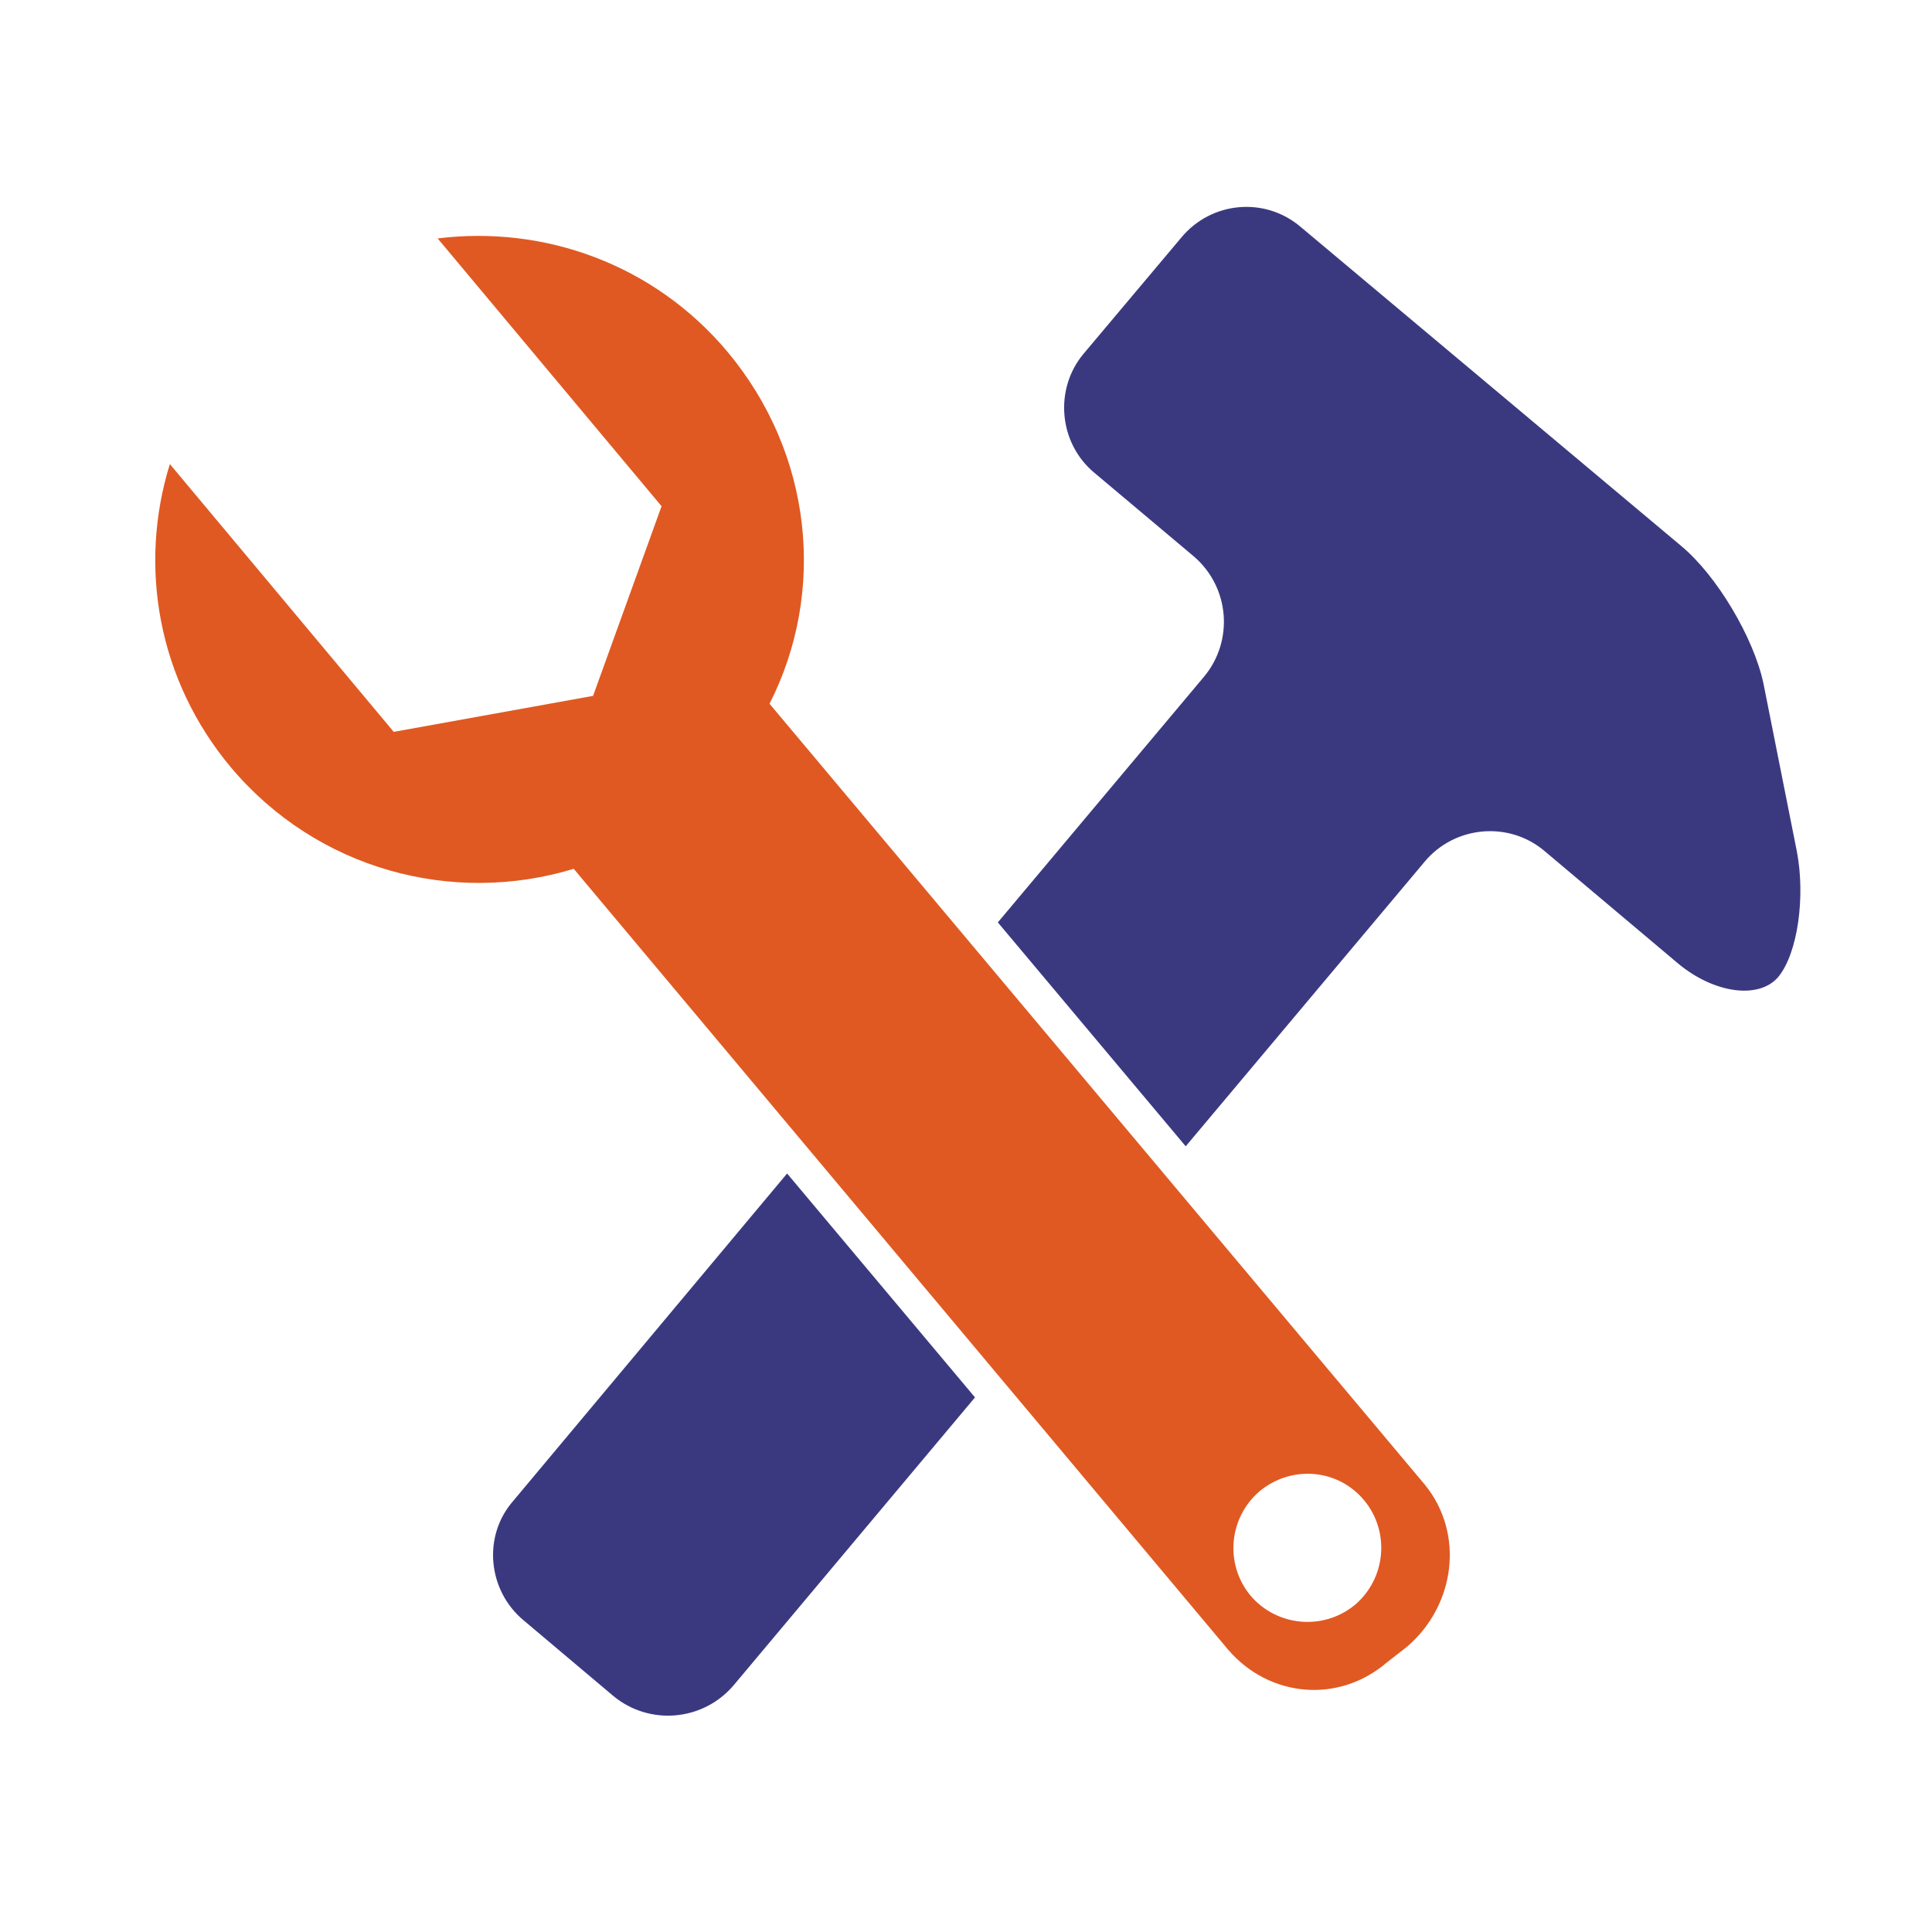
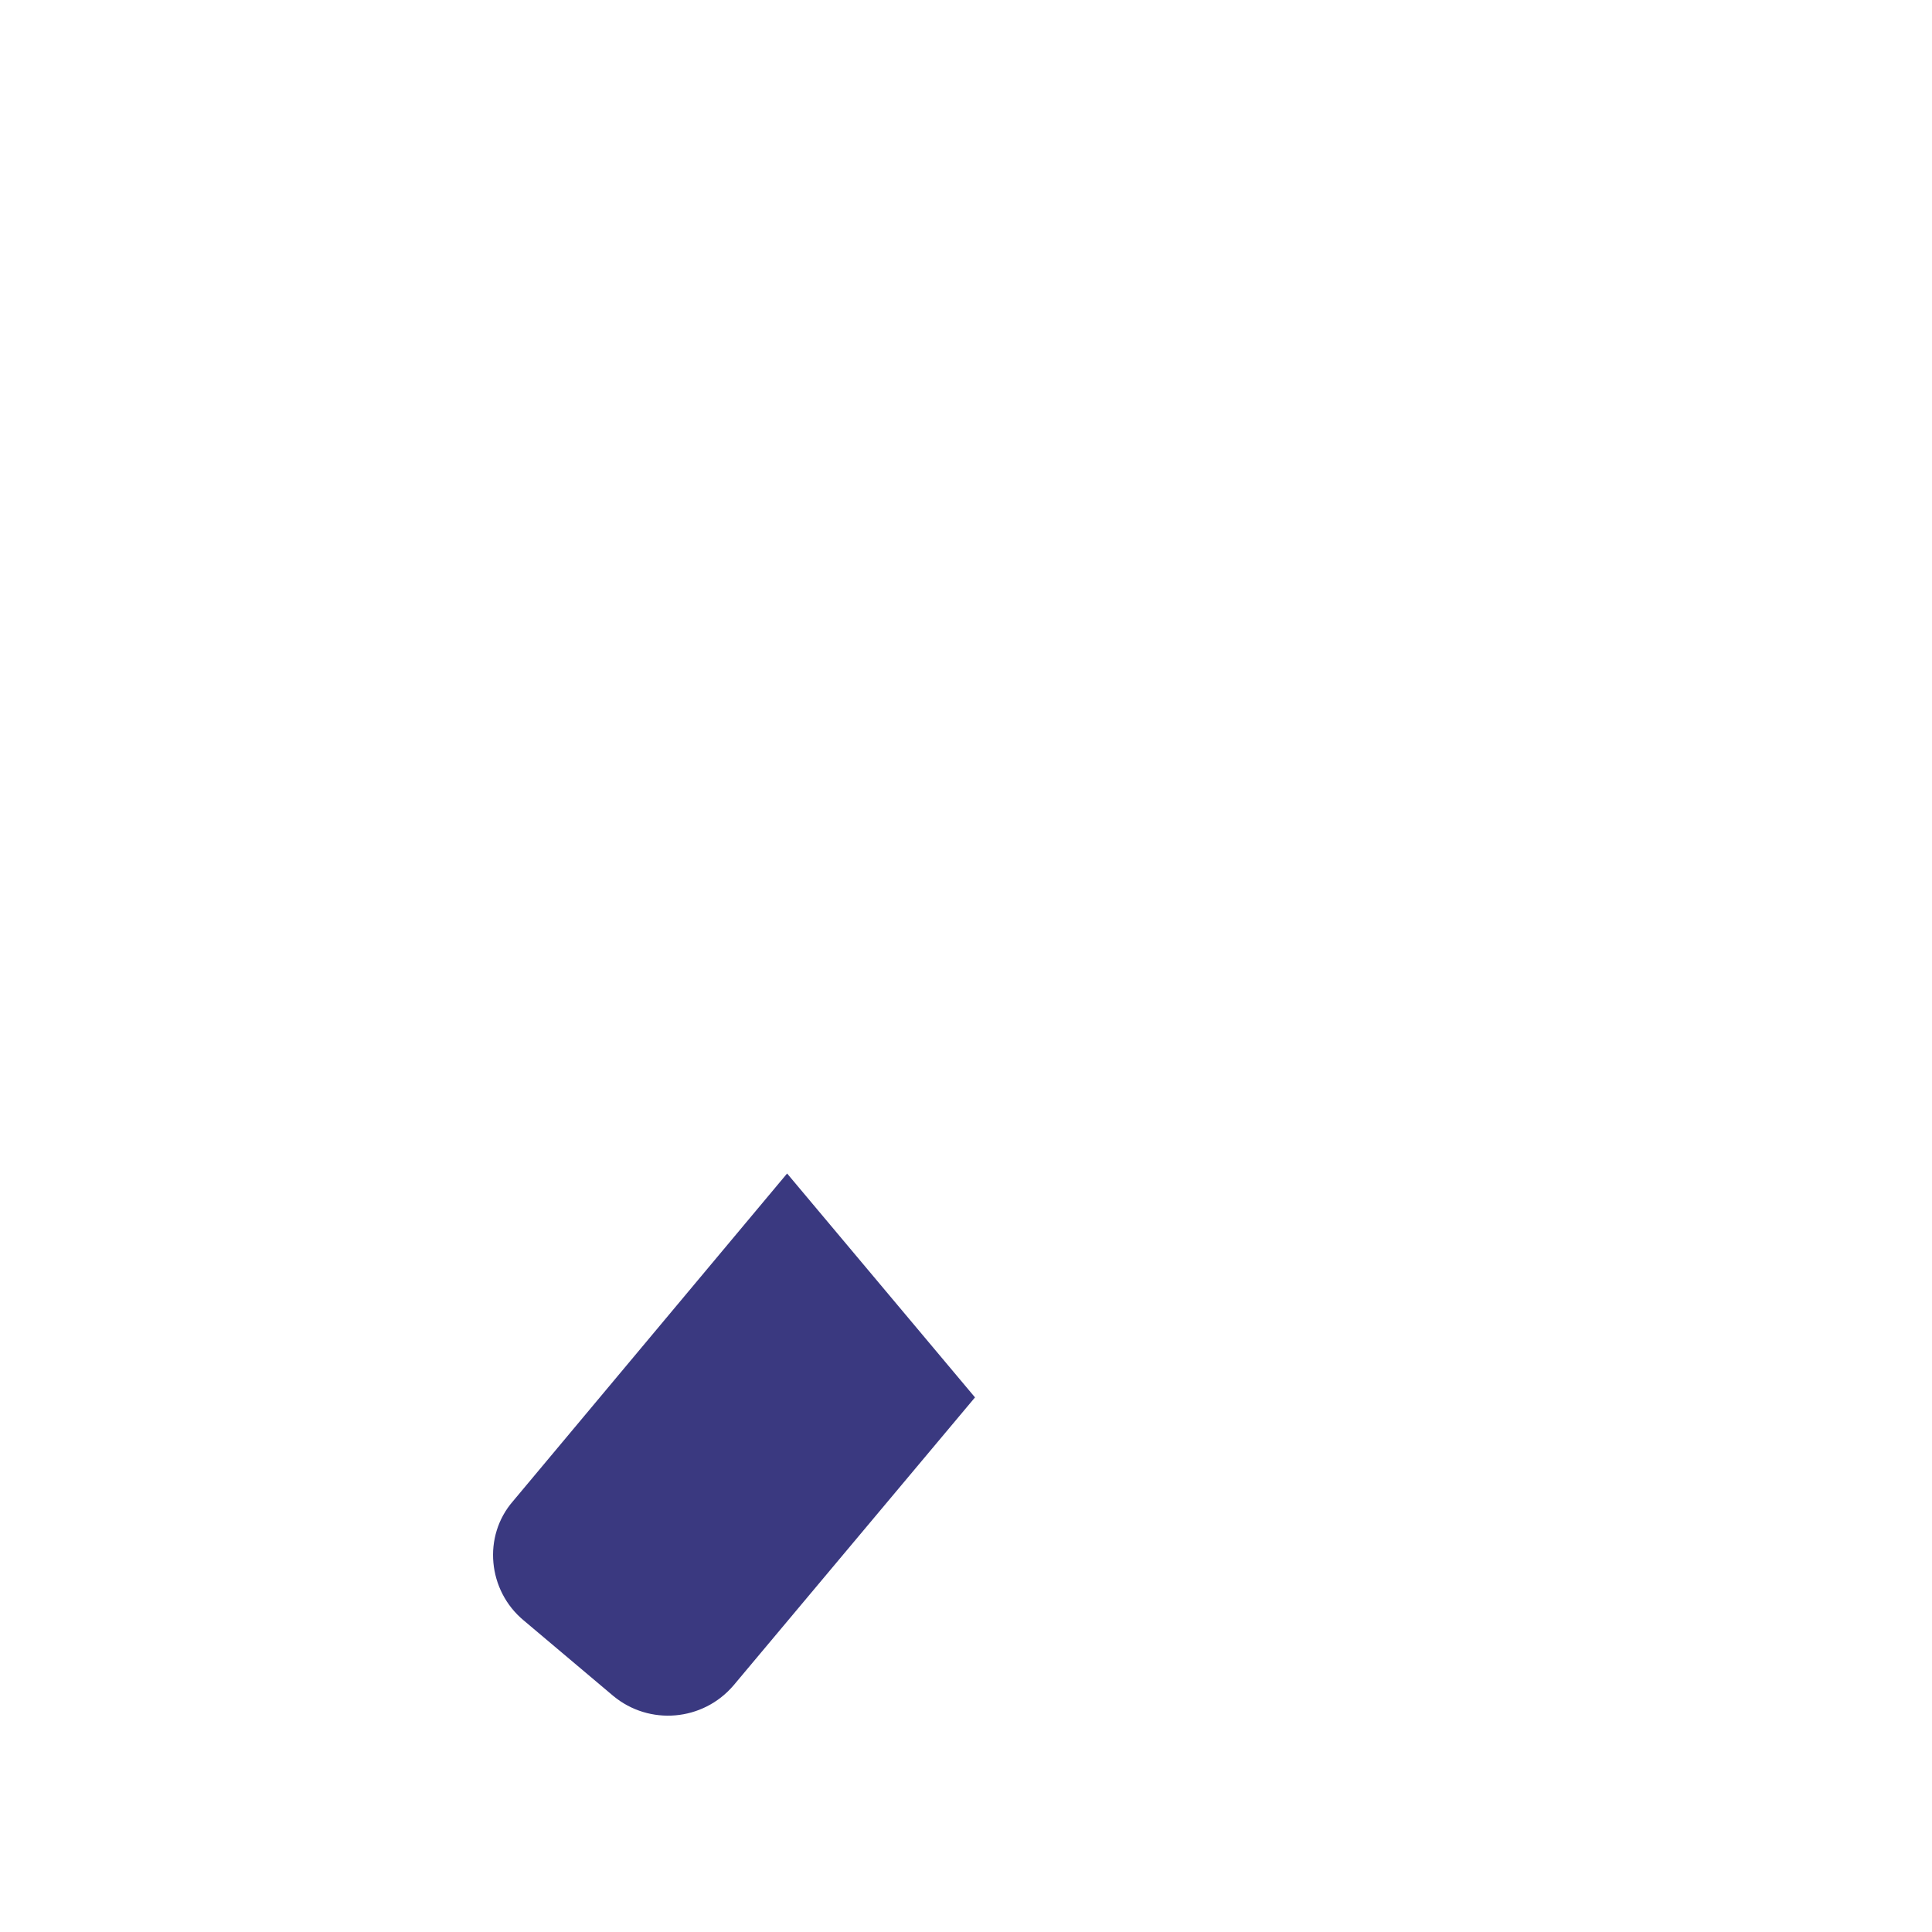
<svg xmlns="http://www.w3.org/2000/svg" version="1.1" id="Layer_1" x="0px" y="0px" width="164.41px" height="164.41px" viewBox="0 0 164.41 164.41" enable-background="new 0 0 164.41 164.41" xml:space="preserve">
  <g>
-     <path fill="#3A3980" d="M150.068,58.17c-0.821-3.886-3.959-9.191-7.024-11.73l-32.352-27.124   c-3.063-2.615-7.622-2.166-10.163,0.897l-8.294,9.862c-2.54,2.989-2.167,7.621,0.898,10.162l8.443,7.098   c3.063,2.615,3.437,7.173,0.896,10.237L84.915,78.495l15.987,19.053l20.325-24.209c2.541-3.063,7.172-3.512,10.235-0.897   l11.356,9.564c3.063,2.541,6.876,3.063,8.519,1.12c1.645-2.015,2.316-6.798,1.57-10.684L150.068,58.17z" />
    <path fill="#3A3980" d="M43.669,127.732c-2.615,2.991-2.167,7.622,0.896,10.162l7.622,6.426c3.063,2.54,7.621,2.167,10.236-0.896   l20.548-24.508l-15.99-19.054L43.669,127.732z" />
-     <path fill="#E05922" d="M115.325,136.551c-2.689,2.24-6.651,1.866-8.894-0.749c-2.239-2.689-1.866-6.648,0.749-8.891   c2.69-2.242,6.649-1.943,8.892,0.746C118.314,130.348,117.938,134.31,115.325,136.551L115.325,136.551z M65.487,59.889   c4.857-9.564,3.662-21.294-3.586-29.961c-6.277-7.473-15.616-10.76-24.658-9.639l19.054,22.789l-5.828,16.14L33.507,62.28   L14.455,39.491c-2.69,8.667-1.046,18.38,5.229,25.852c7.323,8.667,18.83,11.731,29.14,8.592l55.667,66.426   c3.511,4.107,9.413,4.633,13.521,1.119l1.72-1.344c4.111-3.511,4.932-9.64,1.495-13.823L65.487,59.889z" />
  </g>
</svg>